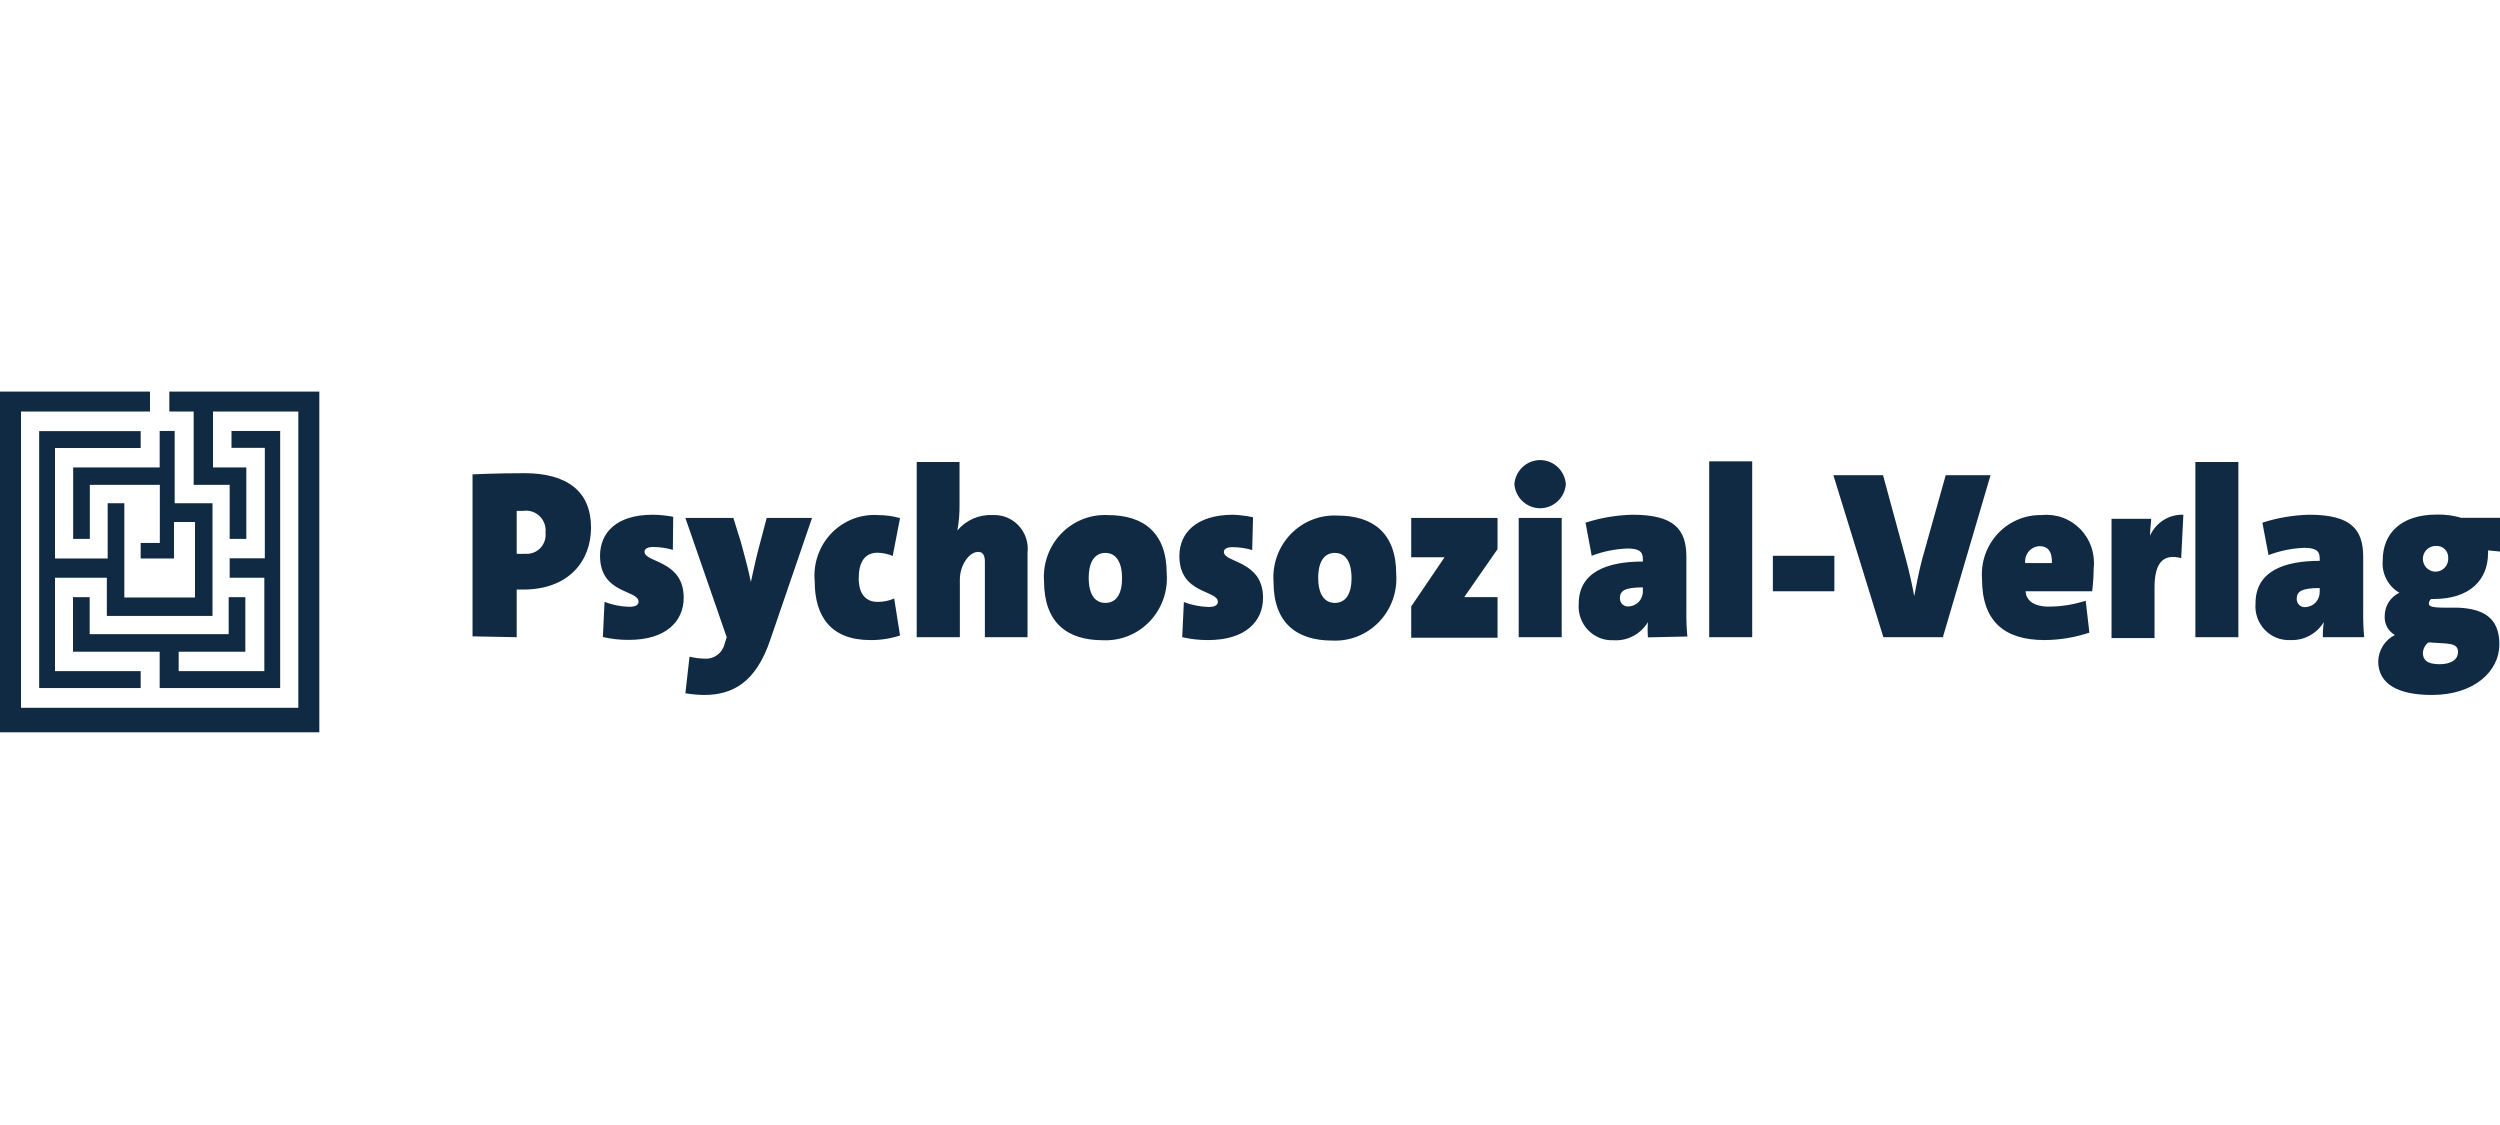
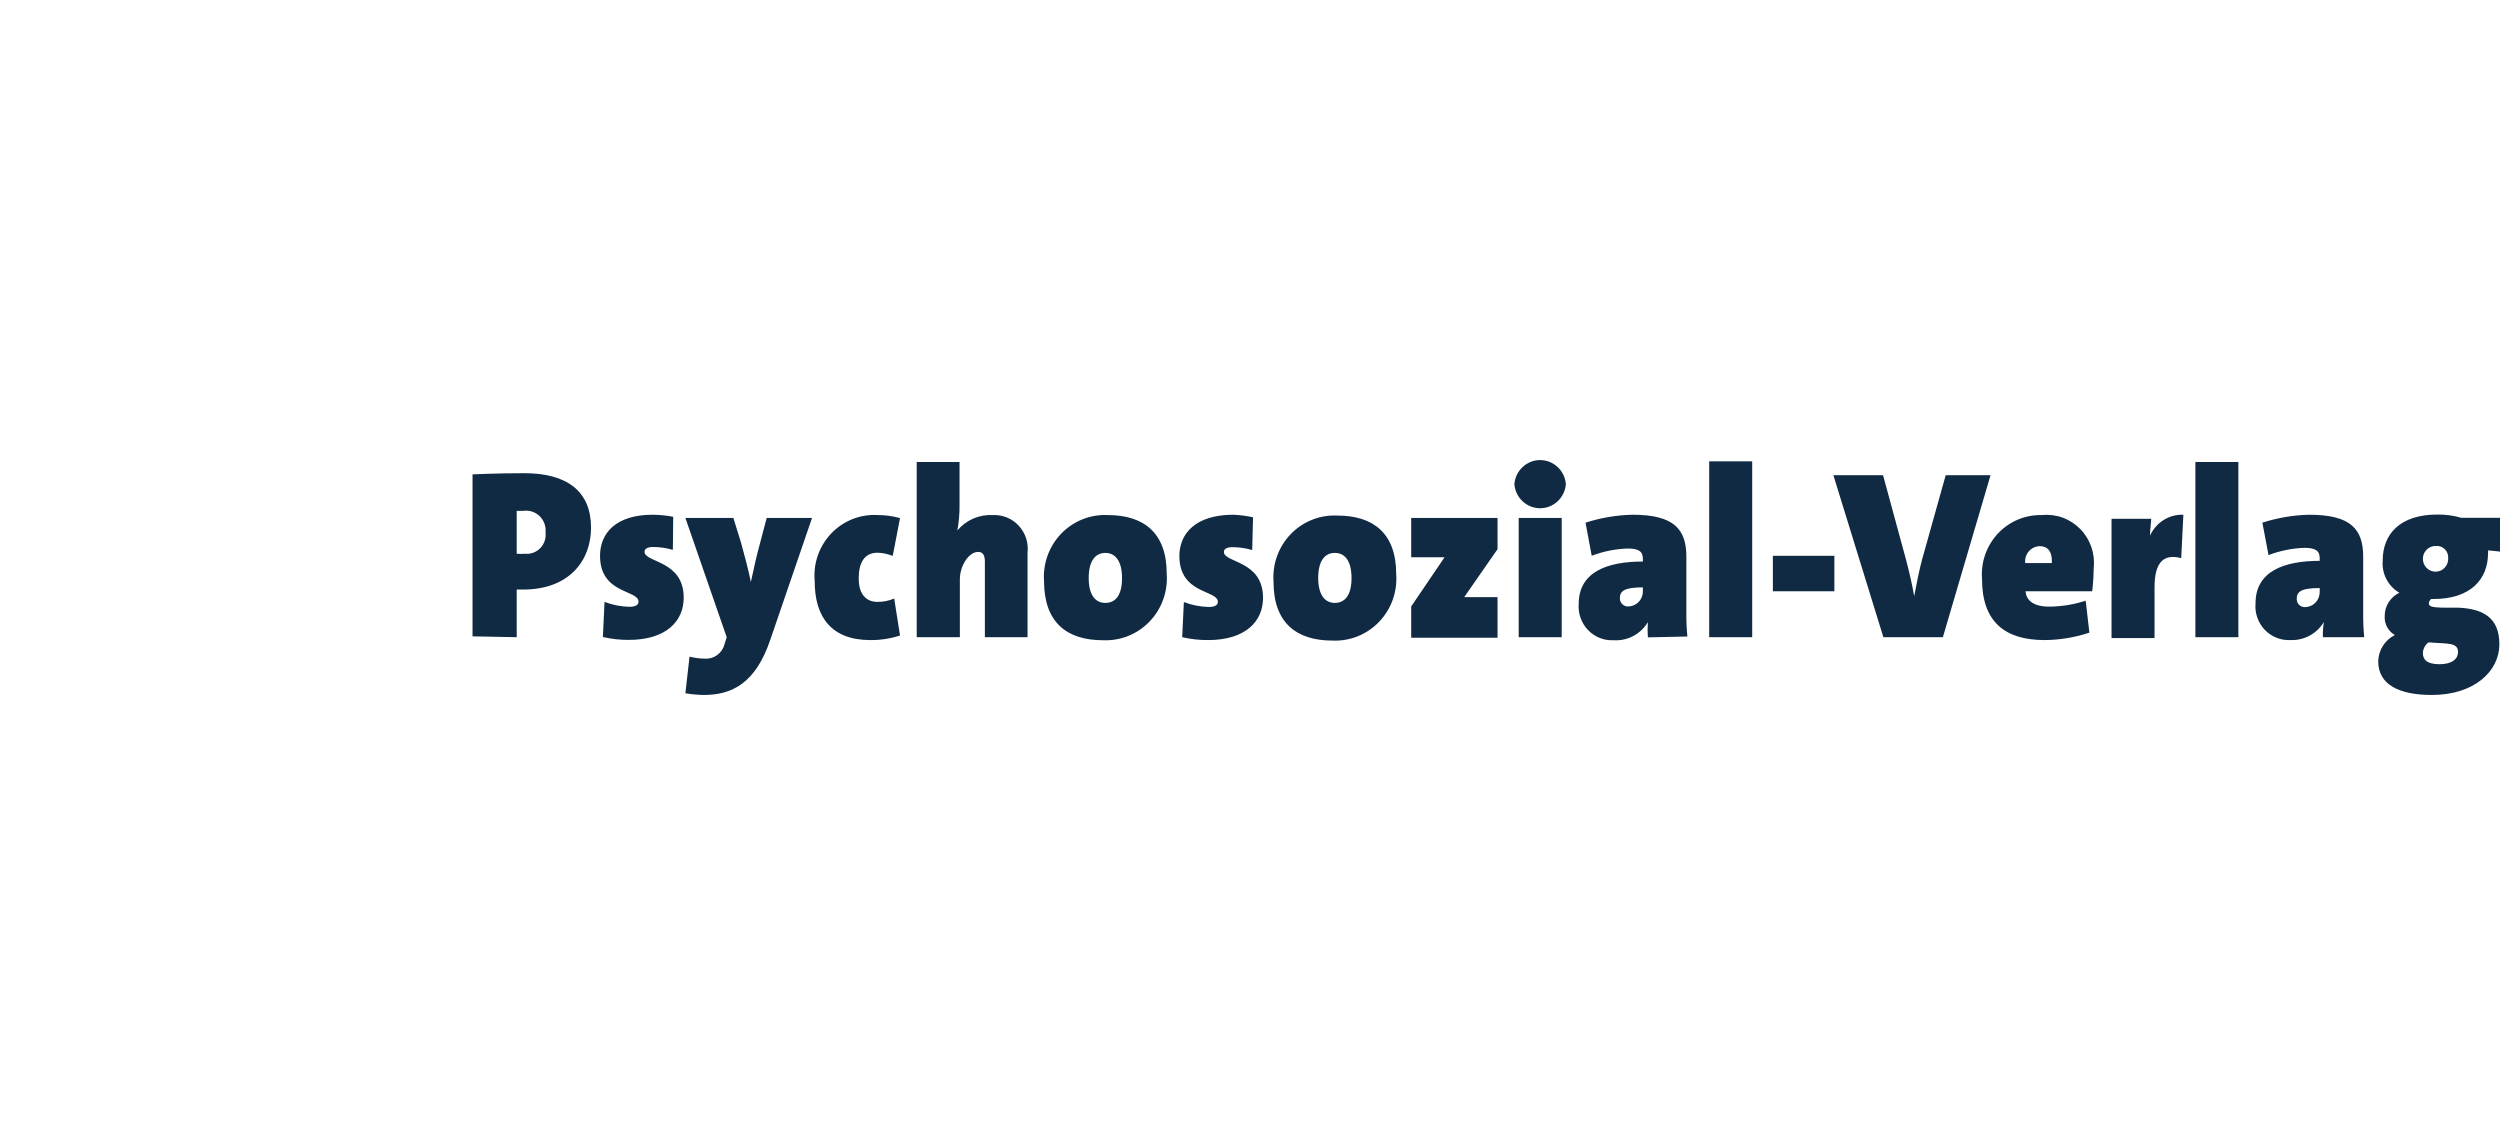
<svg xmlns="http://www.w3.org/2000/svg" width="160" height="72" viewBox="0 0 160 72" fill="none">
  <g clip-path="url(#clip0_48_1204)">
    <path d="M156.685 35.721C156.693 35.886 156.653 36.049 156.569 36.19C156.485 36.331 156.36 36.443 156.213 36.512C156.065 36.58 155.9 36.602 155.74 36.575C155.58 36.547 155.431 36.471 155.314 36.357C155.197 36.243 155.116 36.096 155.082 35.935C155.049 35.774 155.063 35.606 155.125 35.453C155.187 35.301 155.292 35.171 155.427 35.08C155.563 34.989 155.722 34.941 155.885 34.943C155.99 34.932 156.096 34.944 156.196 34.979C156.296 35.013 156.387 35.07 156.463 35.144C156.54 35.218 156.599 35.308 156.637 35.408C156.675 35.508 156.692 35.614 156.685 35.721ZM155.618 41.126C156.685 41.202 157.314 41.126 157.314 41.732C157.314 42.153 156.952 42.51 156.13 42.51C155.309 42.51 155.064 42.208 155.064 41.786C155.071 41.655 155.106 41.527 155.167 41.412C155.228 41.296 155.313 41.195 155.416 41.116H155.64M160.002 35.3V33.138H157.517C157.014 32.99 156.493 32.921 155.97 32.932C153.613 32.932 152.493 34.175 152.493 35.873C152.457 36.284 152.539 36.697 152.728 37.063C152.917 37.429 153.206 37.733 153.56 37.937C153.278 38.068 153.04 38.279 152.873 38.543C152.707 38.808 152.619 39.115 152.621 39.429C152.606 39.673 152.659 39.915 152.774 40.13C152.889 40.344 153.062 40.521 153.272 40.64C152.96 40.795 152.697 41.033 152.509 41.328C152.321 41.623 152.216 41.965 152.205 42.316C152.205 43.818 153.538 44.478 155.64 44.478C158.349 44.478 159.96 42.964 159.96 41.235C159.96 39.505 158.893 38.954 157.293 38.889H156.44C155.554 38.889 155.448 38.781 155.448 38.618C155.449 38.563 155.464 38.509 155.489 38.46C155.515 38.411 155.552 38.369 155.597 38.337H155.746C158.114 38.337 159.234 37.073 159.234 35.408C159.245 35.347 159.245 35.285 159.234 35.224L160.002 35.3ZM148.461 37.862C148.465 37.989 148.444 38.116 148.4 38.235C148.355 38.354 148.288 38.463 148.202 38.556C148.116 38.648 148.012 38.722 147.897 38.774C147.782 38.825 147.658 38.853 147.533 38.856C147.463 38.861 147.393 38.851 147.327 38.827C147.261 38.802 147.201 38.765 147.15 38.716C147.099 38.668 147.058 38.609 147.031 38.544C147.003 38.479 146.989 38.408 146.989 38.337C146.989 37.862 147.277 37.635 148.461 37.635V37.862ZM151.309 40.781C151.257 40.238 151.236 39.693 151.245 39.148V35.646C151.245 33.884 150.477 32.943 147.789 32.943C146.771 32.967 145.762 33.138 144.792 33.451L145.186 35.527C145.917 35.247 146.688 35.09 147.469 35.062C148.173 35.062 148.461 35.235 148.461 35.721V35.894C146.189 35.894 144.354 36.554 144.354 38.608C144.326 38.917 144.364 39.228 144.466 39.521C144.567 39.814 144.73 40.082 144.942 40.305C145.155 40.529 145.412 40.704 145.697 40.817C145.982 40.931 146.288 40.981 146.594 40.964C147.019 40.981 147.441 40.883 147.816 40.68C148.191 40.477 148.506 40.175 148.728 39.808C148.676 40.129 148.655 40.455 148.664 40.781H151.309ZM143.256 29.57H140.504V40.781H143.256V29.57ZM139.736 32.943C139.289 32.926 138.847 33.045 138.467 33.284C138.087 33.523 137.786 33.871 137.602 34.284C137.602 33.862 137.677 33.408 137.677 33.203H135.138V40.835H137.89V37.592C137.89 35.948 138.498 35.429 139.597 35.721L139.736 32.943ZM129.613 36.035C129.598 35.901 129.611 35.765 129.65 35.637C129.69 35.508 129.755 35.389 129.843 35.288C129.93 35.186 130.037 35.104 130.157 35.047C130.277 34.989 130.408 34.957 130.541 34.954C131.032 34.954 131.352 35.267 131.32 36.035H129.613ZM133.485 38.446C132.73 38.691 131.942 38.818 131.149 38.824C130.082 38.824 129.677 38.381 129.634 37.84H133.901C133.959 37.349 133.991 36.854 133.997 36.359C134.047 35.904 133.996 35.443 133.847 35.01C133.699 34.578 133.457 34.184 133.138 33.859C132.82 33.533 132.434 33.284 132.009 33.129C131.583 32.974 131.129 32.918 130.68 32.965C130.155 32.951 129.633 33.049 129.148 33.253C128.662 33.457 128.225 33.762 127.864 34.148C127.503 34.535 127.226 34.994 127.051 35.496C126.877 35.998 126.808 36.531 126.85 37.062C126.85 39.764 128.28 40.964 130.85 40.964C131.825 40.958 132.793 40.797 133.72 40.489L133.485 38.446ZM127.394 30.413H124.525L123.01 35.819C122.818 36.543 122.637 37.473 122.509 38.154C122.392 37.473 122.178 36.543 121.986 35.819L120.514 30.413H117.336L120.536 40.781H124.344L127.394 30.413ZM117.4 35.57H113.464V37.84H117.4V35.57ZM112.141 29.527H109.389V40.781H112.141V29.527ZM105.144 37.819C105.148 37.946 105.127 38.073 105.083 38.192C105.038 38.311 104.971 38.42 104.884 38.512C104.798 38.605 104.695 38.679 104.58 38.731C104.465 38.782 104.341 38.81 104.216 38.813C104.146 38.818 104.076 38.807 104.01 38.783C103.944 38.759 103.884 38.722 103.833 38.673C103.782 38.624 103.741 38.566 103.713 38.501C103.686 38.435 103.671 38.365 103.672 38.294C103.672 37.819 103.96 37.592 105.144 37.592V37.819ZM107.992 40.737C107.94 40.195 107.919 39.65 107.928 39.105V35.646C107.928 33.884 107.16 32.943 104.482 32.943C103.461 32.966 102.448 33.137 101.474 33.451L101.869 35.57C102.603 35.289 103.378 35.132 104.162 35.105C104.856 35.105 105.144 35.278 105.144 35.765V35.938C102.872 35.938 101.037 36.597 101.037 38.651C101.014 38.958 101.055 39.266 101.159 39.555C101.263 39.844 101.426 40.107 101.638 40.327C101.85 40.547 102.106 40.718 102.388 40.83C102.671 40.942 102.974 40.991 103.277 40.975C103.711 41.002 104.144 40.909 104.529 40.705C104.914 40.501 105.237 40.194 105.464 39.818C105.439 40.142 105.439 40.468 105.464 40.791L107.992 40.737ZM99.949 33.148H97.197V40.781H99.949V33.148ZM100.216 30.986C100.182 30.567 99.994 30.175 99.689 29.89C99.383 29.604 98.983 29.445 98.567 29.445C98.152 29.445 97.752 29.604 97.446 29.89C97.141 30.175 96.953 30.567 96.919 30.986C96.953 31.406 97.141 31.798 97.446 32.083C97.752 32.369 98.152 32.528 98.567 32.528C98.983 32.528 99.383 32.369 99.689 32.083C99.994 31.798 100.182 31.406 100.216 30.986ZM95.842 40.813V38.218H93.709L95.842 35.148V33.148H90.317V35.667H91.383C91.992 35.667 92.344 35.667 92.45 35.667L90.317 38.813V40.813H95.842ZM86.498 36.997C86.498 38.078 86.082 38.586 85.431 38.586C84.781 38.586 84.365 38.056 84.365 36.986C84.365 35.916 84.77 35.386 85.431 35.386C86.093 35.386 86.498 35.927 86.498 36.997ZM89.357 36.737C89.357 34.132 87.885 32.997 85.602 32.997C85.048 32.968 84.495 33.059 83.978 33.263C83.462 33.468 82.994 33.781 82.607 34.183C82.219 34.585 81.921 35.066 81.731 35.594C81.541 36.122 81.465 36.685 81.506 37.246C81.506 39.862 82.978 40.997 85.272 40.997C85.825 41.023 86.377 40.929 86.893 40.723C87.408 40.517 87.874 40.202 88.26 39.799C88.646 39.396 88.944 38.915 89.133 38.388C89.322 37.86 89.398 37.297 89.357 36.737ZM80.194 33.105C79.78 33.016 79.359 32.962 78.936 32.943C76.525 32.943 75.48 34.143 75.48 35.581C75.48 38.045 77.944 37.743 77.944 38.521C77.944 38.716 77.762 38.846 77.368 38.846C76.82 38.834 76.279 38.728 75.767 38.532L75.661 40.781C76.207 40.906 76.765 40.968 77.325 40.964C79.704 40.964 80.834 39.775 80.834 38.262C80.834 35.851 78.328 36.035 78.328 35.321C78.328 35.138 78.509 35.019 78.882 35.019C79.308 35.02 79.732 35.081 80.141 35.202L80.194 33.105ZM71.81 36.997C71.81 38.078 71.405 38.586 70.743 38.586C70.082 38.586 69.677 38.056 69.677 36.986C69.677 35.916 70.093 35.386 70.743 35.386C71.394 35.386 71.81 35.927 71.81 36.997ZM74.669 36.705C74.669 34.1 73.197 32.965 70.903 32.965C70.351 32.937 69.798 33.029 69.283 33.234C68.768 33.439 68.302 33.753 67.915 34.155C67.529 34.557 67.231 35.037 67.042 35.565C66.853 36.092 66.777 36.654 66.818 37.213C66.829 39.829 68.269 40.975 70.584 40.975C71.138 41.001 71.691 40.908 72.207 40.701C72.723 40.493 73.19 40.178 73.576 39.774C73.963 39.37 74.26 38.888 74.448 38.358C74.637 37.829 74.712 37.266 74.669 36.705ZM65.762 40.781V35.375C65.798 35.063 65.767 34.746 65.67 34.447C65.573 34.149 65.412 33.875 65.2 33.645C64.988 33.416 64.728 33.236 64.441 33.118C64.153 33.001 63.843 32.948 63.533 32.965C63.107 32.941 62.681 33.018 62.289 33.188C61.896 33.359 61.548 33.619 61.272 33.948C61.369 33.414 61.415 32.871 61.41 32.327V29.57H58.669V40.781H61.431V37.073C61.431 36.219 61.997 35.321 62.605 35.321C62.925 35.321 63.032 35.57 63.032 35.948V40.781H65.762ZM57.229 38.305C56.892 38.45 56.529 38.523 56.162 38.521C55.426 38.521 54.957 38.024 54.957 37.019C54.957 36.013 55.319 35.375 56.162 35.375C56.495 35.382 56.825 35.452 57.133 35.581L57.602 33.159C57.147 33.031 56.677 32.965 56.205 32.965C55.652 32.928 55.097 33.013 54.579 33.215C54.062 33.416 53.594 33.729 53.207 34.132C52.821 34.535 52.525 35.019 52.341 35.549C52.157 36.079 52.089 36.643 52.141 37.202C52.141 39.483 53.208 40.964 55.693 40.964C56.341 40.972 56.985 40.873 57.602 40.672L57.229 38.305ZM51.97 33.148H49.069L48.663 34.684C48.418 35.57 48.248 36.359 48.056 37.246C47.874 36.37 47.629 35.462 47.416 34.694L46.935 33.148H43.864L46.509 40.781L46.37 41.224C46.301 41.505 46.135 41.753 45.903 41.923C45.671 42.093 45.387 42.175 45.101 42.153C44.773 42.15 44.447 42.106 44.13 42.024L43.864 44.37C44.255 44.435 44.651 44.471 45.047 44.478C46.85 44.478 48.376 43.721 49.314 40.899L51.97 33.148ZM43.085 33.073C42.652 32.992 42.213 32.948 41.773 32.943C39.394 32.943 38.402 34.143 38.402 35.57C38.402 38.035 40.866 37.732 40.866 38.51C40.866 38.705 40.685 38.835 40.29 38.835C39.743 38.824 39.202 38.718 38.69 38.521L38.584 40.77C39.129 40.895 39.688 40.957 40.248 40.953C42.626 40.953 43.757 39.764 43.757 38.251C43.757 35.84 41.25 36.024 41.25 35.31C41.25 35.127 41.431 35.008 41.805 35.008C42.231 35.009 42.655 35.071 43.063 35.192L43.085 33.073ZM33.069 32.694H33.495C33.684 32.667 33.875 32.684 34.056 32.743C34.236 32.802 34.402 32.902 34.538 33.035C34.675 33.169 34.78 33.332 34.845 33.513C34.91 33.693 34.934 33.887 34.914 34.078C34.936 34.26 34.917 34.443 34.859 34.616C34.801 34.789 34.706 34.947 34.58 35.078C34.454 35.208 34.301 35.309 34.132 35.371C33.962 35.434 33.782 35.458 33.602 35.44C33.425 35.454 33.246 35.454 33.069 35.44V32.694ZM33.069 40.781V37.732C33.069 37.732 33.272 37.732 33.474 37.732C36.407 37.732 37.826 35.905 37.826 33.765C37.826 31.451 36.301 30.284 33.559 30.284C31.789 30.284 30.242 30.359 30.242 30.359V40.727L33.069 40.781Z" fill="#102A43" />
-     <path d="M10.219 27.581V29.916H4.683V34.489H5.749V31.03H10.229V34.748H9.003V35.743H11.136V33.408H12.48V38.24H7.957V32.208H6.891V35.743H3.52V28.673H9.003V27.592H2.507V44.035H9.003V42.953H3.52V36.975H6.837V39.419H13.6V32.208H11.179V27.581H10.219ZM14.816 27.581V28.662H16.949V35.732H14.699V36.975H16.917V42.953H11.435V41.71H15.701V38.219H14.635V40.586H5.739V38.219H4.672V41.71H10.219V44.035H17.931V27.581H14.816ZM10.837 25.062V26.338H12.395V27.581V31.03H14.699V34.489H15.765V29.916H13.632V26.338H19.093V45.299H1.344V26.338H9.6V25.062H0V46.867H20.437V25.062H10.837Z" fill="#102A43" />
  </g>
  <defs>
    <clipPath id="clip0_48_1204">
      <rect width="160" height="22" fill="white" transform="translate(0 25)" />
    </clipPath>
  </defs>
</svg>